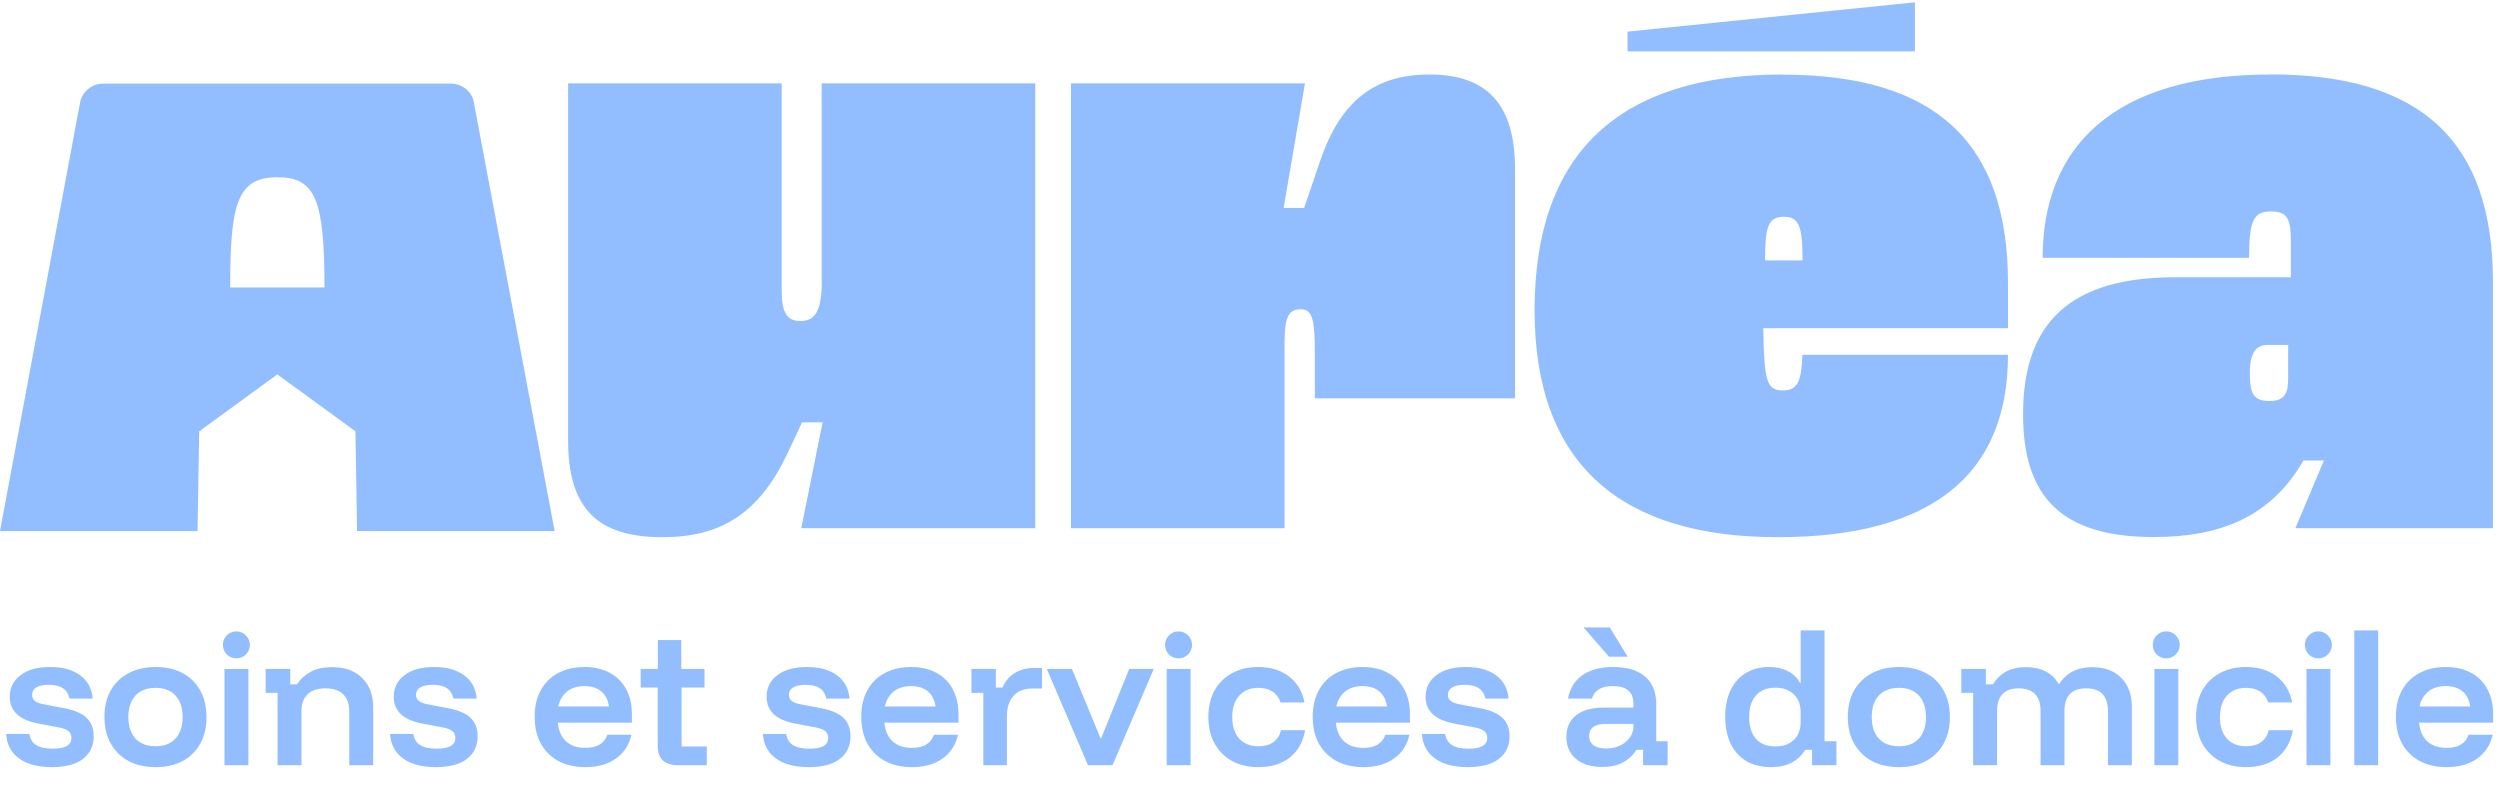
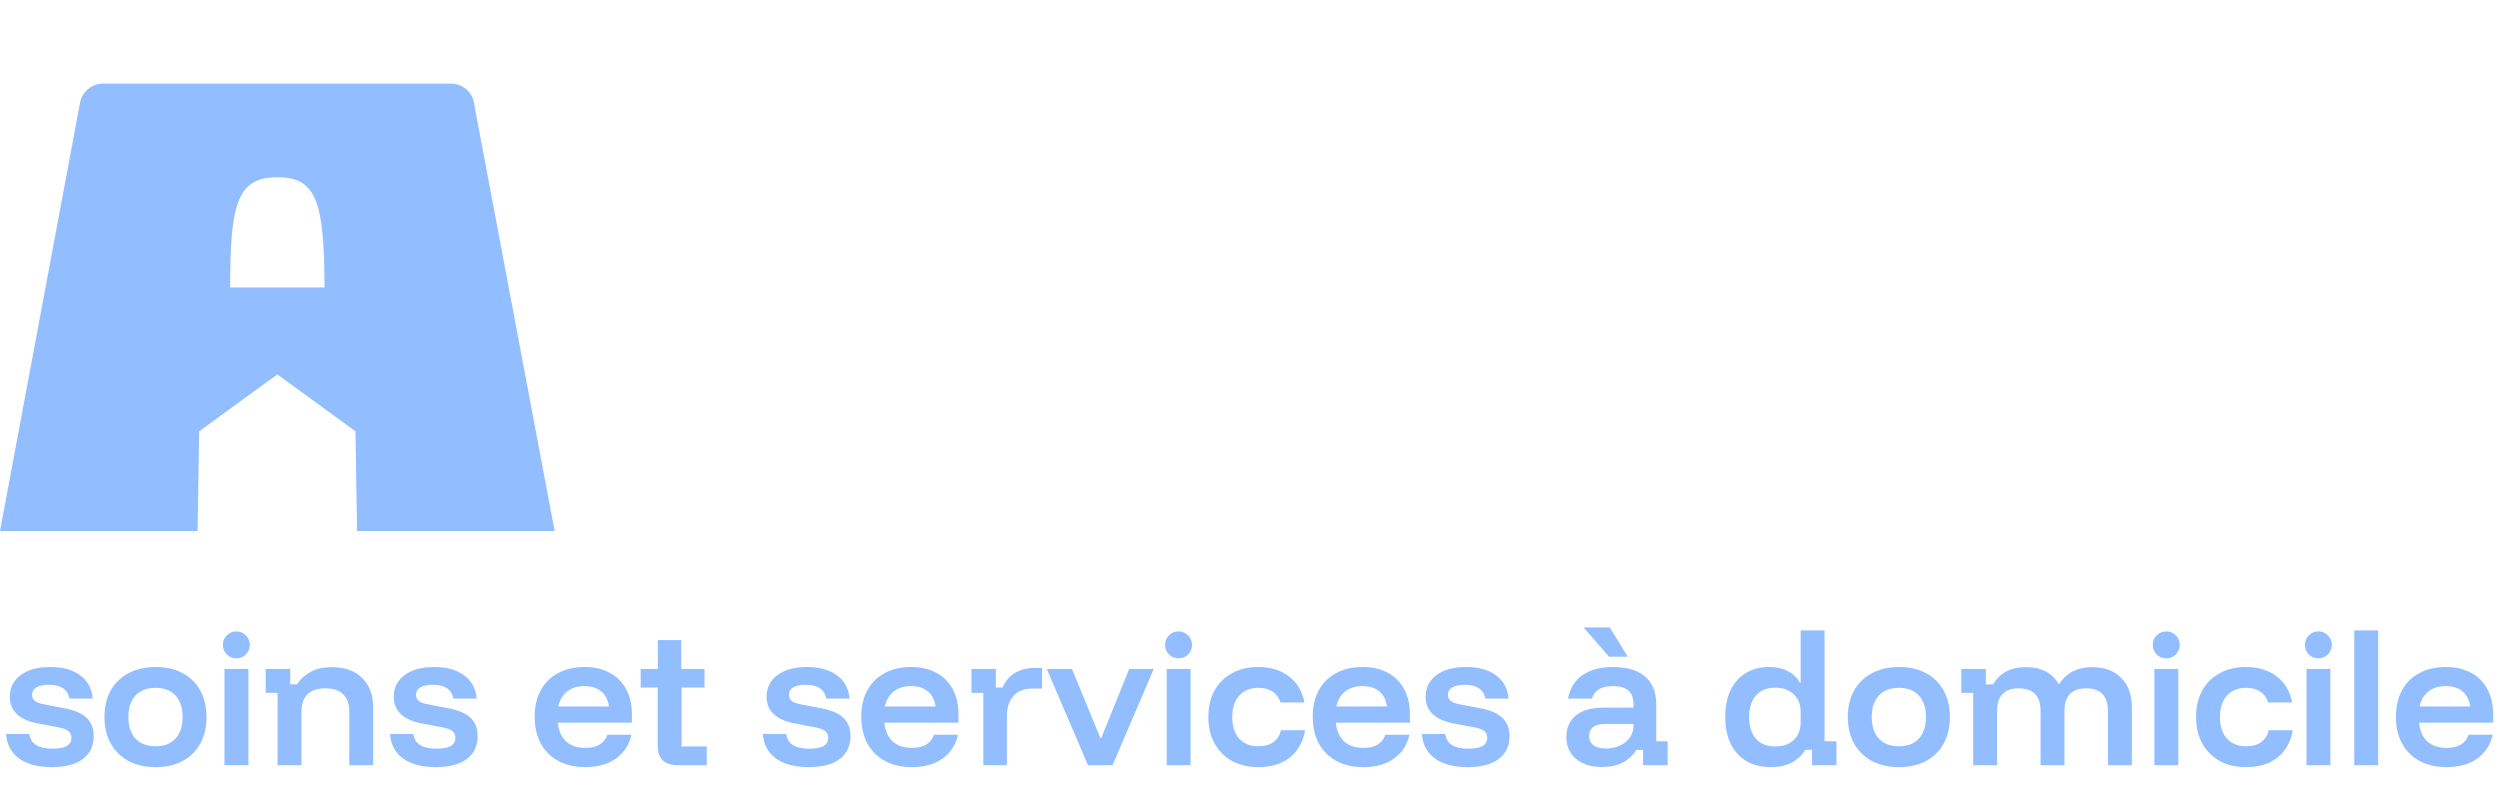
<svg xmlns="http://www.w3.org/2000/svg" fill="none" viewBox="0 0 384 121" height="121" width="384">
  <g clip-path="url(#clip0_132_43)">
-     <path fill="#92BEFF" d="M294.047 7.898C294.047 7.898 294.131 7.857 294.131 7.815V0.448C294.131 0.448 294.089 0.343 294.026 0.364L250.052 4.851C250.052 4.851 249.989 4.893 249.989 4.935V7.815C249.989 7.815 250.031 7.898 250.073 7.898H294.047Z" />
-     <path fill="#92BEFF" d="M126.226 43.149C126.226 47.657 125.266 49.306 122.95 49.306C120.904 49.306 120.069 48.074 120.069 44.651V12.803H87.261V67.609C87.261 78.128 91.769 82.511 101.745 82.511C110.636 82.511 116.501 78.963 120.883 69.801L123.2 64.875H126.352L123.075 81.133H159.014V12.803H126.205V43.149H126.226Z" />
-     <path fill="#92BEFF" d="M219.581 11.445C211.107 11.445 205.91 15.536 202.78 24.698L200.317 31.94H197.166L200.442 12.802H164.503V81.133H197.312V52.561C197.312 48.867 197.854 47.51 199.774 47.51C201.548 47.51 201.966 48.867 201.966 54.481V61.18H232.708V25.93C232.708 16.099 228.472 11.445 219.581 11.445Z" />
-     <path fill="#92BEFF" d="M273.844 11.445C248.57 11.445 235.713 23.613 235.713 47.656C235.713 71.699 249.384 82.51 273.03 82.51C296.677 82.51 308.427 72.951 308.427 54.502H276.85C276.703 58.738 276.036 59.97 273.844 59.97C271.381 59.97 270.964 58.613 270.839 50.411H308.427V43.44C308.427 21.839 297.219 11.466 273.844 11.466V11.445ZM271.11 39.996C271.11 34.946 271.528 33.297 273.99 33.297C276.307 33.297 276.87 34.654 276.87 39.996H271.131H271.11Z" />
-     <path fill="#92BEFF" d="M348.728 11.447C324.393 11.447 313.749 22.8 313.749 39.601H345.452C345.452 33.59 346.266 32.484 348.874 32.484C351.191 32.484 351.88 33.444 351.88 36.992V42.586H334.119C318.132 42.586 310.744 49.41 310.744 63.623C310.744 76.188 316.483 82.49 330.842 82.49C341.09 82.49 348.874 79.339 353.8 70.74H356.951L352.569 81.134H382.915V43.275C382.915 21.673 371.853 11.426 348.749 11.426L348.728 11.447ZM351.462 57.905C351.462 60.096 351.191 61.599 348.582 61.599C345.973 61.599 345.577 60.242 345.577 57.216C345.577 54.19 346.537 52.979 348.311 52.979H351.462V57.905Z" />
    <path fill="#92BEFF" d="M72.818 15.787C72.505 14.075 71.002 12.844 69.27 12.844H15.841C14.109 12.844 12.606 14.075 12.293 15.787L0 81.571H30.346L30.596 66.252L42.597 57.507L54.598 66.252L54.848 81.571H85.194L72.797 15.807L72.818 15.787ZM35.355 44.15C35.355 31.377 36.398 27.224 42.597 27.224C48.462 27.224 49.839 30.667 49.839 44.15H35.334H35.355Z" />
    <path fill="#92BEFF" d="M7.985 117.831C5.849 117.831 4.165 117.387 2.933 116.5C1.7 115.596 1.035 114.34 0.937 112.729H4.51C4.625 113.502 4.978 114.077 5.57 114.455C6.161 114.816 7.016 114.997 8.133 114.997C10.022 114.997 10.967 114.446 10.967 113.346C10.967 112.902 10.819 112.557 10.523 112.31C10.244 112.064 9.768 111.875 9.094 111.744L5.841 111.128C2.949 110.569 1.503 109.205 1.503 107.036C1.503 105.64 2.054 104.531 3.155 103.709C4.255 102.871 5.775 102.453 7.714 102.453C9.653 102.453 11.189 102.88 12.322 103.734C13.473 104.572 14.113 105.763 14.245 107.308H10.696C10.515 106.568 10.17 106.034 9.661 105.706C9.168 105.361 8.453 105.188 7.517 105.188C6.679 105.188 6.038 105.32 5.594 105.582C5.151 105.845 4.929 106.231 4.929 106.741C4.929 107.119 5.069 107.423 5.348 107.653C5.627 107.883 6.071 108.055 6.679 108.17L10.006 108.811C11.517 109.107 12.626 109.6 13.333 110.29C14.039 110.98 14.393 111.908 14.393 113.074C14.393 114.57 13.842 115.736 12.741 116.574C11.641 117.412 10.055 117.831 7.985 117.831ZM23.907 117.831C22.313 117.831 20.925 117.519 19.742 116.894C18.576 116.254 17.664 115.358 17.006 114.208C16.366 113.058 16.045 111.703 16.045 110.142C16.045 108.564 16.366 107.201 17.006 106.051C17.664 104.901 18.584 104.013 19.767 103.389C20.95 102.765 22.33 102.453 23.907 102.453C25.517 102.453 26.897 102.765 28.047 103.389C29.214 104.013 30.117 104.901 30.758 106.051C31.399 107.201 31.719 108.564 31.719 110.142C31.719 111.703 31.399 113.066 30.758 114.233C30.117 115.383 29.214 116.27 28.047 116.894C26.881 117.519 25.501 117.831 23.907 117.831ZM23.907 114.627C25.221 114.627 26.24 114.233 26.963 113.444C27.686 112.639 28.047 111.538 28.047 110.142C28.047 108.729 27.686 107.628 26.963 106.839C26.24 106.051 25.221 105.656 23.907 105.656C22.576 105.656 21.541 106.051 20.802 106.839C20.079 107.628 19.717 108.721 19.717 110.117C19.717 111.53 20.079 112.639 20.802 113.444C21.541 114.233 22.576 114.627 23.907 114.627ZM34.483 117.535V102.748H38.156V117.535H34.483ZM36.307 101.122C35.732 101.122 35.239 100.925 34.828 100.53C34.434 100.119 34.237 99.627 34.237 99.052C34.237 98.477 34.434 97.992 34.828 97.597C35.239 97.187 35.732 96.981 36.307 96.981C36.882 96.981 37.367 97.187 37.761 97.597C38.172 97.992 38.377 98.477 38.377 99.052C38.377 99.627 38.172 100.119 37.761 100.53C37.367 100.925 36.882 101.122 36.307 101.122ZM42.633 117.535V106.42H40.809V102.748H44.579V105.114H45.614C46.173 104.276 46.888 103.627 47.759 103.167C48.629 102.707 49.697 102.477 50.962 102.477C52.983 102.477 54.544 103.036 55.645 104.153C56.762 105.27 57.321 106.757 57.321 108.614V117.535H53.649V109.304C53.649 108.137 53.337 107.25 52.712 106.642C52.104 106.034 51.192 105.73 49.977 105.73C48.794 105.73 47.882 106.034 47.241 106.642C46.617 107.25 46.304 108.137 46.304 109.304V117.535H42.633ZM66.959 117.831C64.823 117.831 63.139 117.387 61.907 116.5C60.675 115.596 60.009 114.34 59.911 112.729H63.484C63.599 113.502 63.953 114.077 64.544 114.455C65.135 114.816 65.99 114.997 67.107 114.997C68.996 114.997 69.941 114.446 69.941 113.346C69.941 112.902 69.793 112.557 69.498 112.31C69.218 112.064 68.742 111.875 68.068 111.744L64.815 111.128C61.923 110.569 60.478 109.205 60.478 107.036C60.478 105.64 61.028 104.531 62.129 103.709C63.23 102.871 64.749 102.453 66.688 102.453C68.627 102.453 70.163 102.88 71.297 103.734C72.447 104.572 73.088 105.763 73.219 107.308H69.67C69.489 106.568 69.144 106.034 68.635 105.706C68.142 105.361 67.427 105.188 66.491 105.188C65.653 105.188 65.012 105.32 64.569 105.582C64.125 105.845 63.903 106.231 63.903 106.741C63.903 107.119 64.043 107.423 64.322 107.653C64.602 107.883 65.045 108.055 65.653 108.17L68.98 108.811C70.492 109.107 71.601 109.6 72.307 110.29C73.014 110.98 73.367 111.908 73.367 113.074C73.367 114.57 72.816 115.736 71.716 116.574C70.615 117.412 69.029 117.831 66.959 117.831ZM89.912 117.831C88.318 117.831 86.938 117.519 85.772 116.894C84.605 116.254 83.701 115.358 83.061 114.208C82.436 113.042 82.124 111.67 82.124 110.092C82.124 108.515 82.436 107.16 83.061 106.026C83.685 104.876 84.572 103.997 85.722 103.389C86.873 102.765 88.22 102.453 89.764 102.453C91.276 102.453 92.574 102.748 93.658 103.34C94.742 103.915 95.58 104.753 96.172 105.854C96.763 106.938 97.059 108.228 97.059 109.723V111.004H85.673C85.805 112.253 86.232 113.214 86.955 113.888C87.694 114.545 88.671 114.874 89.887 114.874C90.791 114.874 91.522 114.709 92.081 114.381C92.656 114.036 93.058 113.526 93.288 112.853H96.985C96.64 114.413 95.843 115.638 94.594 116.525C93.362 117.396 91.801 117.831 89.912 117.831ZM85.747 108.515H93.535C93.387 107.497 92.993 106.724 92.352 106.199C91.711 105.656 90.849 105.385 89.764 105.385C88.696 105.385 87.817 105.656 87.127 106.199C86.437 106.741 85.977 107.513 85.747 108.515ZM104.075 117.535C103.106 117.535 102.35 117.289 101.808 116.796C101.282 116.303 101.019 115.555 101.019 114.553V105.607H98.407V102.748H101.044V98.312H104.642V102.748H108.215V105.607H104.691V114.652H108.56V117.535H104.075ZM124.23 117.831C122.094 117.831 120.41 117.387 119.177 116.5C117.945 115.596 117.28 114.34 117.181 112.729H120.755C120.87 113.502 121.223 114.077 121.814 114.455C122.406 114.816 123.26 114.997 124.377 114.997C126.267 114.997 127.212 114.446 127.212 113.346C127.212 112.902 127.064 112.557 126.768 112.31C126.489 112.064 126.012 111.875 125.339 111.744L122.085 111.128C119.194 110.569 117.748 109.205 117.748 107.036C117.748 105.64 118.298 104.531 119.399 103.709C120.5 102.871 122.02 102.453 123.958 102.453C125.897 102.453 127.433 102.88 128.567 103.734C129.717 104.572 130.358 105.763 130.489 107.308H126.94C126.76 106.568 126.415 106.034 125.905 105.706C125.412 105.361 124.698 105.188 123.761 105.188C122.923 105.188 122.283 105.32 121.839 105.582C121.395 105.845 121.174 106.231 121.174 106.741C121.174 107.119 121.313 107.423 121.593 107.653C121.872 107.883 122.315 108.055 122.923 108.17L126.25 108.811C127.762 109.107 128.871 109.6 129.577 110.29C130.284 110.98 130.637 111.908 130.637 113.074C130.637 114.57 130.087 115.736 128.986 116.574C127.885 117.412 126.3 117.831 124.23 117.831ZM140.078 117.831C138.484 117.831 137.104 117.519 135.937 116.894C134.771 116.254 133.867 115.358 133.226 114.208C132.602 113.042 132.29 111.67 132.29 110.092C132.29 108.515 132.602 107.16 133.226 106.026C133.851 104.876 134.738 103.997 135.888 103.389C137.038 102.765 138.385 102.453 139.93 102.453C141.441 102.453 142.739 102.748 143.824 103.34C144.908 103.915 145.746 104.753 146.337 105.854C146.929 106.938 147.225 108.228 147.225 109.723V111.004H135.839C135.97 112.253 136.397 113.214 137.12 113.888C137.86 114.545 138.837 114.874 140.053 114.874C140.957 114.874 141.688 114.709 142.246 114.381C142.821 114.036 143.224 113.526 143.454 112.853H147.151C146.806 114.413 146.009 115.638 144.76 116.525C143.528 117.396 141.967 117.831 140.078 117.831ZM135.913 108.515H143.7C143.553 107.497 143.158 106.724 142.518 106.199C141.877 105.656 141.014 105.385 139.93 105.385C138.862 105.385 137.983 105.656 137.293 106.199C136.603 106.741 136.143 107.513 135.913 108.515ZM151.037 117.535V106.42H149.213V102.748H152.959V105.607H153.994C154.405 104.621 155.038 103.874 155.892 103.364C156.746 102.855 157.724 102.6 158.825 102.6H160.057V105.755H158.652C157.321 105.755 156.319 106.141 155.645 106.913C154.988 107.685 154.66 108.712 154.66 109.994V117.535H151.037ZM167.116 117.535L160.782 102.748H164.651L169.038 113.395H169.137L173.449 102.748H177.22L170.886 117.535H167.116ZM179.204 117.535V102.748H182.876V117.535H179.204ZM181.028 101.122C180.453 101.122 179.96 100.925 179.549 100.53C179.155 100.119 178.958 99.627 178.958 99.052C178.958 98.477 179.155 97.992 179.549 97.597C179.96 97.187 180.453 96.981 181.028 96.981C181.603 96.981 182.088 97.187 182.482 97.597C182.893 97.992 183.098 98.477 183.098 99.052C183.098 99.627 182.893 100.119 182.482 100.53C182.088 100.925 181.603 101.122 181.028 101.122ZM193.268 117.831C191.74 117.831 190.401 117.519 189.251 116.894C188.101 116.254 187.205 115.358 186.565 114.208C185.924 113.058 185.604 111.703 185.604 110.142C185.604 108.581 185.916 107.225 186.54 106.075C187.181 104.925 188.076 104.038 189.226 103.414C190.376 102.773 191.724 102.453 193.268 102.453C195.174 102.453 196.751 102.937 198 103.907C199.249 104.86 200.037 106.19 200.366 107.899H196.694C196.447 107.16 196.037 106.601 195.461 106.223C194.886 105.845 194.155 105.656 193.268 105.656C192.052 105.656 191.083 106.051 190.36 106.839C189.637 107.612 189.276 108.712 189.276 110.142C189.276 111.571 189.637 112.68 190.36 113.469C191.083 114.241 192.052 114.627 193.268 114.627C195.174 114.627 196.34 113.806 196.768 112.163H200.464C200.152 113.953 199.372 115.35 198.123 116.352C196.874 117.338 195.256 117.831 193.268 117.831ZM209.42 117.831C207.826 117.831 206.446 117.519 205.28 116.894C204.113 116.254 203.21 115.358 202.569 114.208C201.945 113.042 201.632 111.67 201.632 110.092C201.632 108.515 201.945 107.16 202.569 106.026C203.193 104.876 204.08 103.997 205.23 103.389C206.381 102.765 207.728 102.453 209.272 102.453C210.784 102.453 212.082 102.748 213.166 103.34C214.25 103.915 215.088 104.753 215.68 105.854C216.271 106.938 216.567 108.228 216.567 109.723V111.004H205.181C205.313 112.253 205.74 113.214 206.463 113.888C207.202 114.545 208.18 114.874 209.395 114.874C210.299 114.874 211.03 114.709 211.589 114.381C212.164 114.036 212.566 113.526 212.796 112.853H216.493C216.148 114.413 215.351 115.638 214.103 116.525C212.87 117.396 211.31 117.831 209.42 117.831ZM205.255 108.515H213.043C212.895 107.497 212.501 106.724 211.86 106.199C211.219 105.656 210.357 105.385 209.272 105.385C208.204 105.385 207.325 105.656 206.635 106.199C205.945 106.741 205.485 107.513 205.255 108.515ZM225.456 117.831C223.32 117.831 221.636 117.387 220.404 116.5C219.172 115.596 218.506 114.34 218.408 112.729H221.981C222.096 113.502 222.449 114.077 223.041 114.455C223.632 114.816 224.487 114.997 225.604 114.997C227.493 114.997 228.438 114.446 228.438 113.346C228.438 112.902 228.29 112.557 227.995 112.31C227.715 112.064 227.239 111.875 226.565 111.744L223.312 111.128C220.42 110.569 218.975 109.205 218.975 107.036C218.975 105.64 219.525 104.531 220.626 103.709C221.727 102.871 223.246 102.453 225.185 102.453C227.124 102.453 228.66 102.88 229.794 103.734C230.944 104.572 231.585 105.763 231.716 107.308H228.167C227.986 106.568 227.641 106.034 227.132 105.706C226.639 105.361 225.924 105.188 224.988 105.188C224.15 105.188 223.509 105.32 223.066 105.582C222.622 105.845 222.4 106.231 222.4 106.741C222.4 107.119 222.54 107.423 222.819 107.653C223.098 107.883 223.542 108.055 224.15 108.17L227.477 108.811C228.989 109.107 230.098 109.6 230.804 110.29C231.511 110.98 231.864 111.908 231.864 113.074C231.864 114.57 231.313 115.736 230.213 116.574C229.112 117.412 227.526 117.831 225.456 117.831ZM246.117 117.806C244.392 117.806 243.036 117.387 242.051 116.549C241.081 115.711 240.597 114.602 240.597 113.222C240.597 111.776 241.089 110.659 242.075 109.871C243.077 109.082 244.515 108.688 246.388 108.688H250.898V108.096C250.898 106.289 249.847 105.385 247.744 105.385C245.969 105.385 244.893 106.026 244.515 107.308H240.843C241.139 105.73 241.878 104.531 243.061 103.709C244.26 102.871 245.821 102.453 247.744 102.453C249.912 102.453 251.563 102.945 252.697 103.931C253.831 104.901 254.398 106.322 254.398 108.195V113.863H256.147V117.535H252.377V115.169H251.342C250.832 116.007 250.142 116.656 249.272 117.116C248.417 117.576 247.366 117.806 246.117 117.806ZM246.659 114.972C247.464 114.972 248.187 114.824 248.828 114.528C249.469 114.216 249.97 113.806 250.331 113.296C250.709 112.77 250.898 112.187 250.898 111.546V111.201H246.585C244.926 111.201 244.096 111.818 244.096 113.05C244.096 113.658 244.318 114.134 244.762 114.479C245.222 114.808 245.854 114.972 246.659 114.972ZM247.152 100.875L243.307 96.464V96.365H247.251L249.962 100.777V100.875H247.152ZM272.07 117.831C270.558 117.831 269.276 117.519 268.225 116.894C267.173 116.254 266.368 115.358 265.81 114.208C265.268 113.042 264.996 111.686 264.996 110.142C264.996 108.581 265.259 107.225 265.785 106.075C266.327 104.925 267.099 104.038 268.102 103.414C269.12 102.773 270.336 102.453 271.749 102.453C272.866 102.453 273.828 102.666 274.633 103.093C275.438 103.504 276.054 104.104 276.481 104.892H276.58V96.834H280.252V113.863H282.075V117.535H278.329V115.169H277.294C276.768 116.024 276.07 116.681 275.199 117.141C274.329 117.601 273.285 117.831 272.07 117.831ZM272.71 114.652C273.893 114.652 274.83 114.323 275.52 113.666C276.226 112.992 276.58 112.08 276.58 110.93V109.353C276.58 108.203 276.226 107.299 275.52 106.642C274.83 105.969 273.893 105.632 272.71 105.632C271.396 105.632 270.394 106.034 269.704 106.839C269.014 107.628 268.669 108.729 268.669 110.142C268.669 111.555 269.014 112.664 269.704 113.469C270.394 114.257 271.396 114.652 272.71 114.652ZM291.688 117.831C290.095 117.831 288.706 117.519 287.523 116.894C286.357 116.254 285.445 115.358 284.788 114.208C284.147 113.058 283.827 111.703 283.827 110.142C283.827 108.564 284.147 107.201 284.788 106.051C285.445 104.901 286.365 104.013 287.548 103.389C288.731 102.765 290.111 102.453 291.688 102.453C293.298 102.453 294.679 102.765 295.829 103.389C296.995 104.013 297.899 104.901 298.54 106.051C299.18 107.201 299.501 108.564 299.501 110.142C299.501 111.703 299.18 113.066 298.54 114.233C297.899 115.383 296.995 116.27 295.829 116.894C294.662 117.519 293.282 117.831 291.688 117.831ZM291.688 114.627C293.003 114.627 294.021 114.233 294.744 113.444C295.467 112.639 295.829 111.538 295.829 110.142C295.829 108.729 295.467 107.628 294.744 106.839C294.021 106.051 293.003 105.656 291.688 105.656C290.357 105.656 289.322 106.051 288.583 106.839C287.86 107.628 287.499 108.721 287.499 110.117C287.499 111.53 287.86 112.639 288.583 113.444C289.322 114.233 290.357 114.627 291.688 114.627ZM303.078 117.535V106.42H301.254V102.748H305.025V105.114H306.134C306.627 104.276 307.284 103.627 308.106 103.167C308.944 102.707 309.97 102.477 311.186 102.477C312.369 102.477 313.371 102.691 314.193 103.118C315.031 103.545 315.704 104.194 316.214 105.065H316.288C317.405 103.34 319.097 102.477 321.365 102.477C323.254 102.477 324.741 103.028 325.825 104.128C326.91 105.213 327.452 106.691 327.452 108.564V117.535H323.78V109.23C323.78 106.897 322.662 105.73 320.428 105.73C318.21 105.73 317.101 106.897 317.101 109.23V117.535H313.429V109.23C313.429 106.897 312.303 105.73 310.053 105.73C308.968 105.73 308.147 106.026 307.588 106.618C307.029 107.193 306.75 108.063 306.75 109.23V117.535H303.078ZM330.914 117.535V102.748H334.586V117.535H330.914ZM332.738 101.122C332.163 101.122 331.67 100.925 331.259 100.53C330.865 100.119 330.668 99.627 330.668 99.052C330.668 98.477 330.865 97.992 331.259 97.597C331.67 97.187 332.163 96.981 332.738 96.981C333.313 96.981 333.798 97.187 334.192 97.597C334.603 97.992 334.808 98.477 334.808 99.052C334.808 99.627 334.603 100.119 334.192 100.53C333.798 100.925 333.313 101.122 332.738 101.122ZM344.978 117.831C343.45 117.831 342.111 117.519 340.961 116.894C339.811 116.254 338.916 115.358 338.275 114.208C337.634 113.058 337.314 111.703 337.314 110.142C337.314 108.581 337.626 107.225 338.25 106.075C338.891 104.925 339.786 104.038 340.936 103.414C342.086 102.773 343.434 102.453 344.978 102.453C346.884 102.453 348.461 102.937 349.71 103.907C350.959 104.86 351.747 106.19 352.076 107.899H348.404C348.157 107.16 347.747 106.601 347.172 106.223C346.596 105.845 345.865 105.656 344.978 105.656C343.762 105.656 342.793 106.051 342.07 106.839C341.347 107.612 340.986 108.712 340.986 110.142C340.986 111.571 341.347 112.68 342.07 113.469C342.793 114.241 343.762 114.627 344.978 114.627C346.884 114.627 348.051 113.806 348.478 112.163H352.174C351.862 113.953 351.082 115.35 349.833 116.352C348.584 117.338 346.966 117.831 344.978 117.831ZM354.279 117.535V102.748H357.951V117.535H354.279ZM356.103 101.122C355.528 101.122 355.035 100.925 354.624 100.53C354.23 100.119 354.032 99.627 354.032 99.052C354.032 98.477 354.23 97.992 354.624 97.597C355.035 97.187 355.528 96.981 356.103 96.981C356.678 96.981 357.162 97.187 357.557 97.597C357.967 97.992 358.173 98.477 358.173 99.052C358.173 99.627 357.967 100.119 357.557 100.53C357.162 100.925 356.678 101.122 356.103 101.122ZM361.615 117.535V96.834H365.287V117.535H361.615ZM375.801 117.831C374.208 117.831 372.828 117.519 371.661 116.894C370.495 116.254 369.591 115.358 368.95 114.208C368.326 113.042 368.014 111.67 368.014 110.092C368.014 108.515 368.326 107.16 368.95 106.026C369.575 104.876 370.462 103.997 371.612 103.389C372.762 102.765 374.109 102.453 375.654 102.453C377.165 102.453 378.463 102.748 379.547 103.34C380.632 103.915 381.47 104.753 382.061 105.854C382.653 106.938 382.948 108.228 382.948 109.723V111.004H371.563C371.694 112.253 372.121 113.214 372.844 113.888C373.583 114.545 374.561 114.874 375.777 114.874C376.68 114.874 377.412 114.709 377.97 114.381C378.545 114.036 378.948 113.526 379.178 112.853H382.875C382.529 114.413 381.733 115.638 380.484 116.525C379.252 117.396 377.691 117.831 375.801 117.831ZM371.636 108.515H379.424C379.276 107.497 378.882 106.724 378.241 106.199C377.601 105.656 376.738 105.385 375.654 105.385C374.586 105.385 373.707 105.656 373.017 106.199C372.327 106.741 371.867 107.513 371.636 108.515Z" />
  </g>
  <defs>
    <clipPath id="clip0_132_43">
      <rect transform="translate(0 0.363)" fill="white" height="120.34" width="384" />
    </clipPath>
  </defs>
</svg>